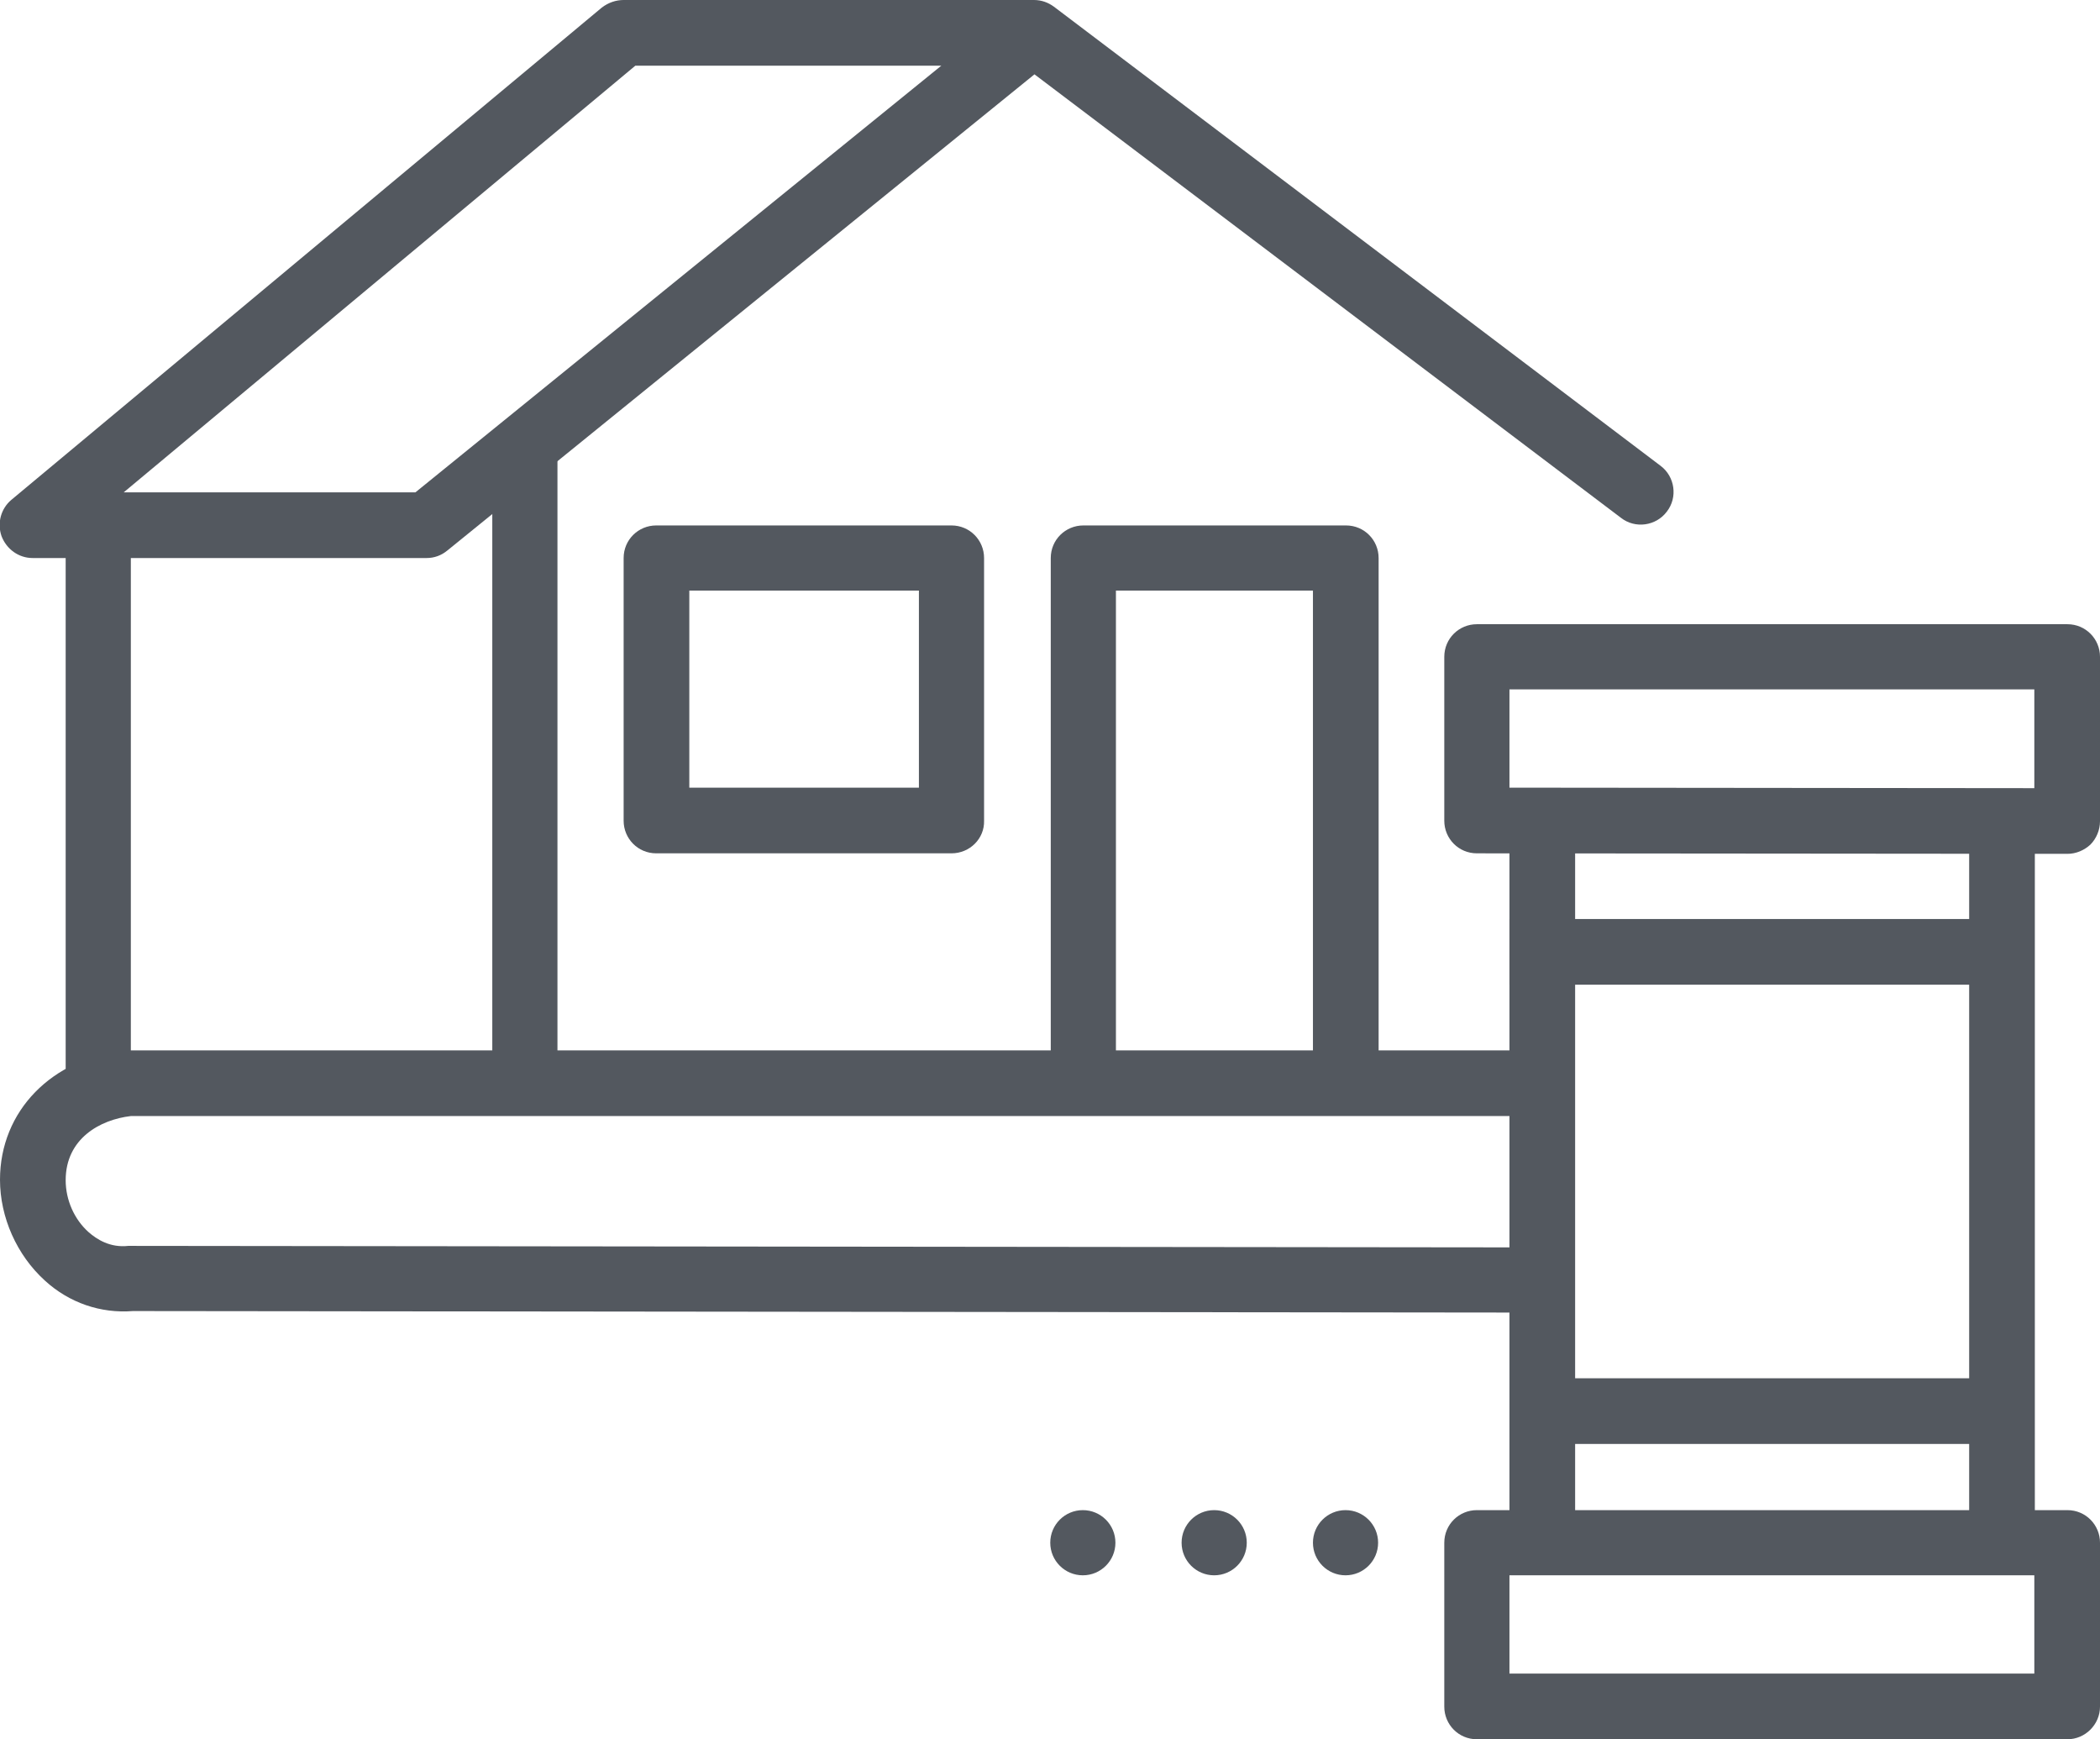
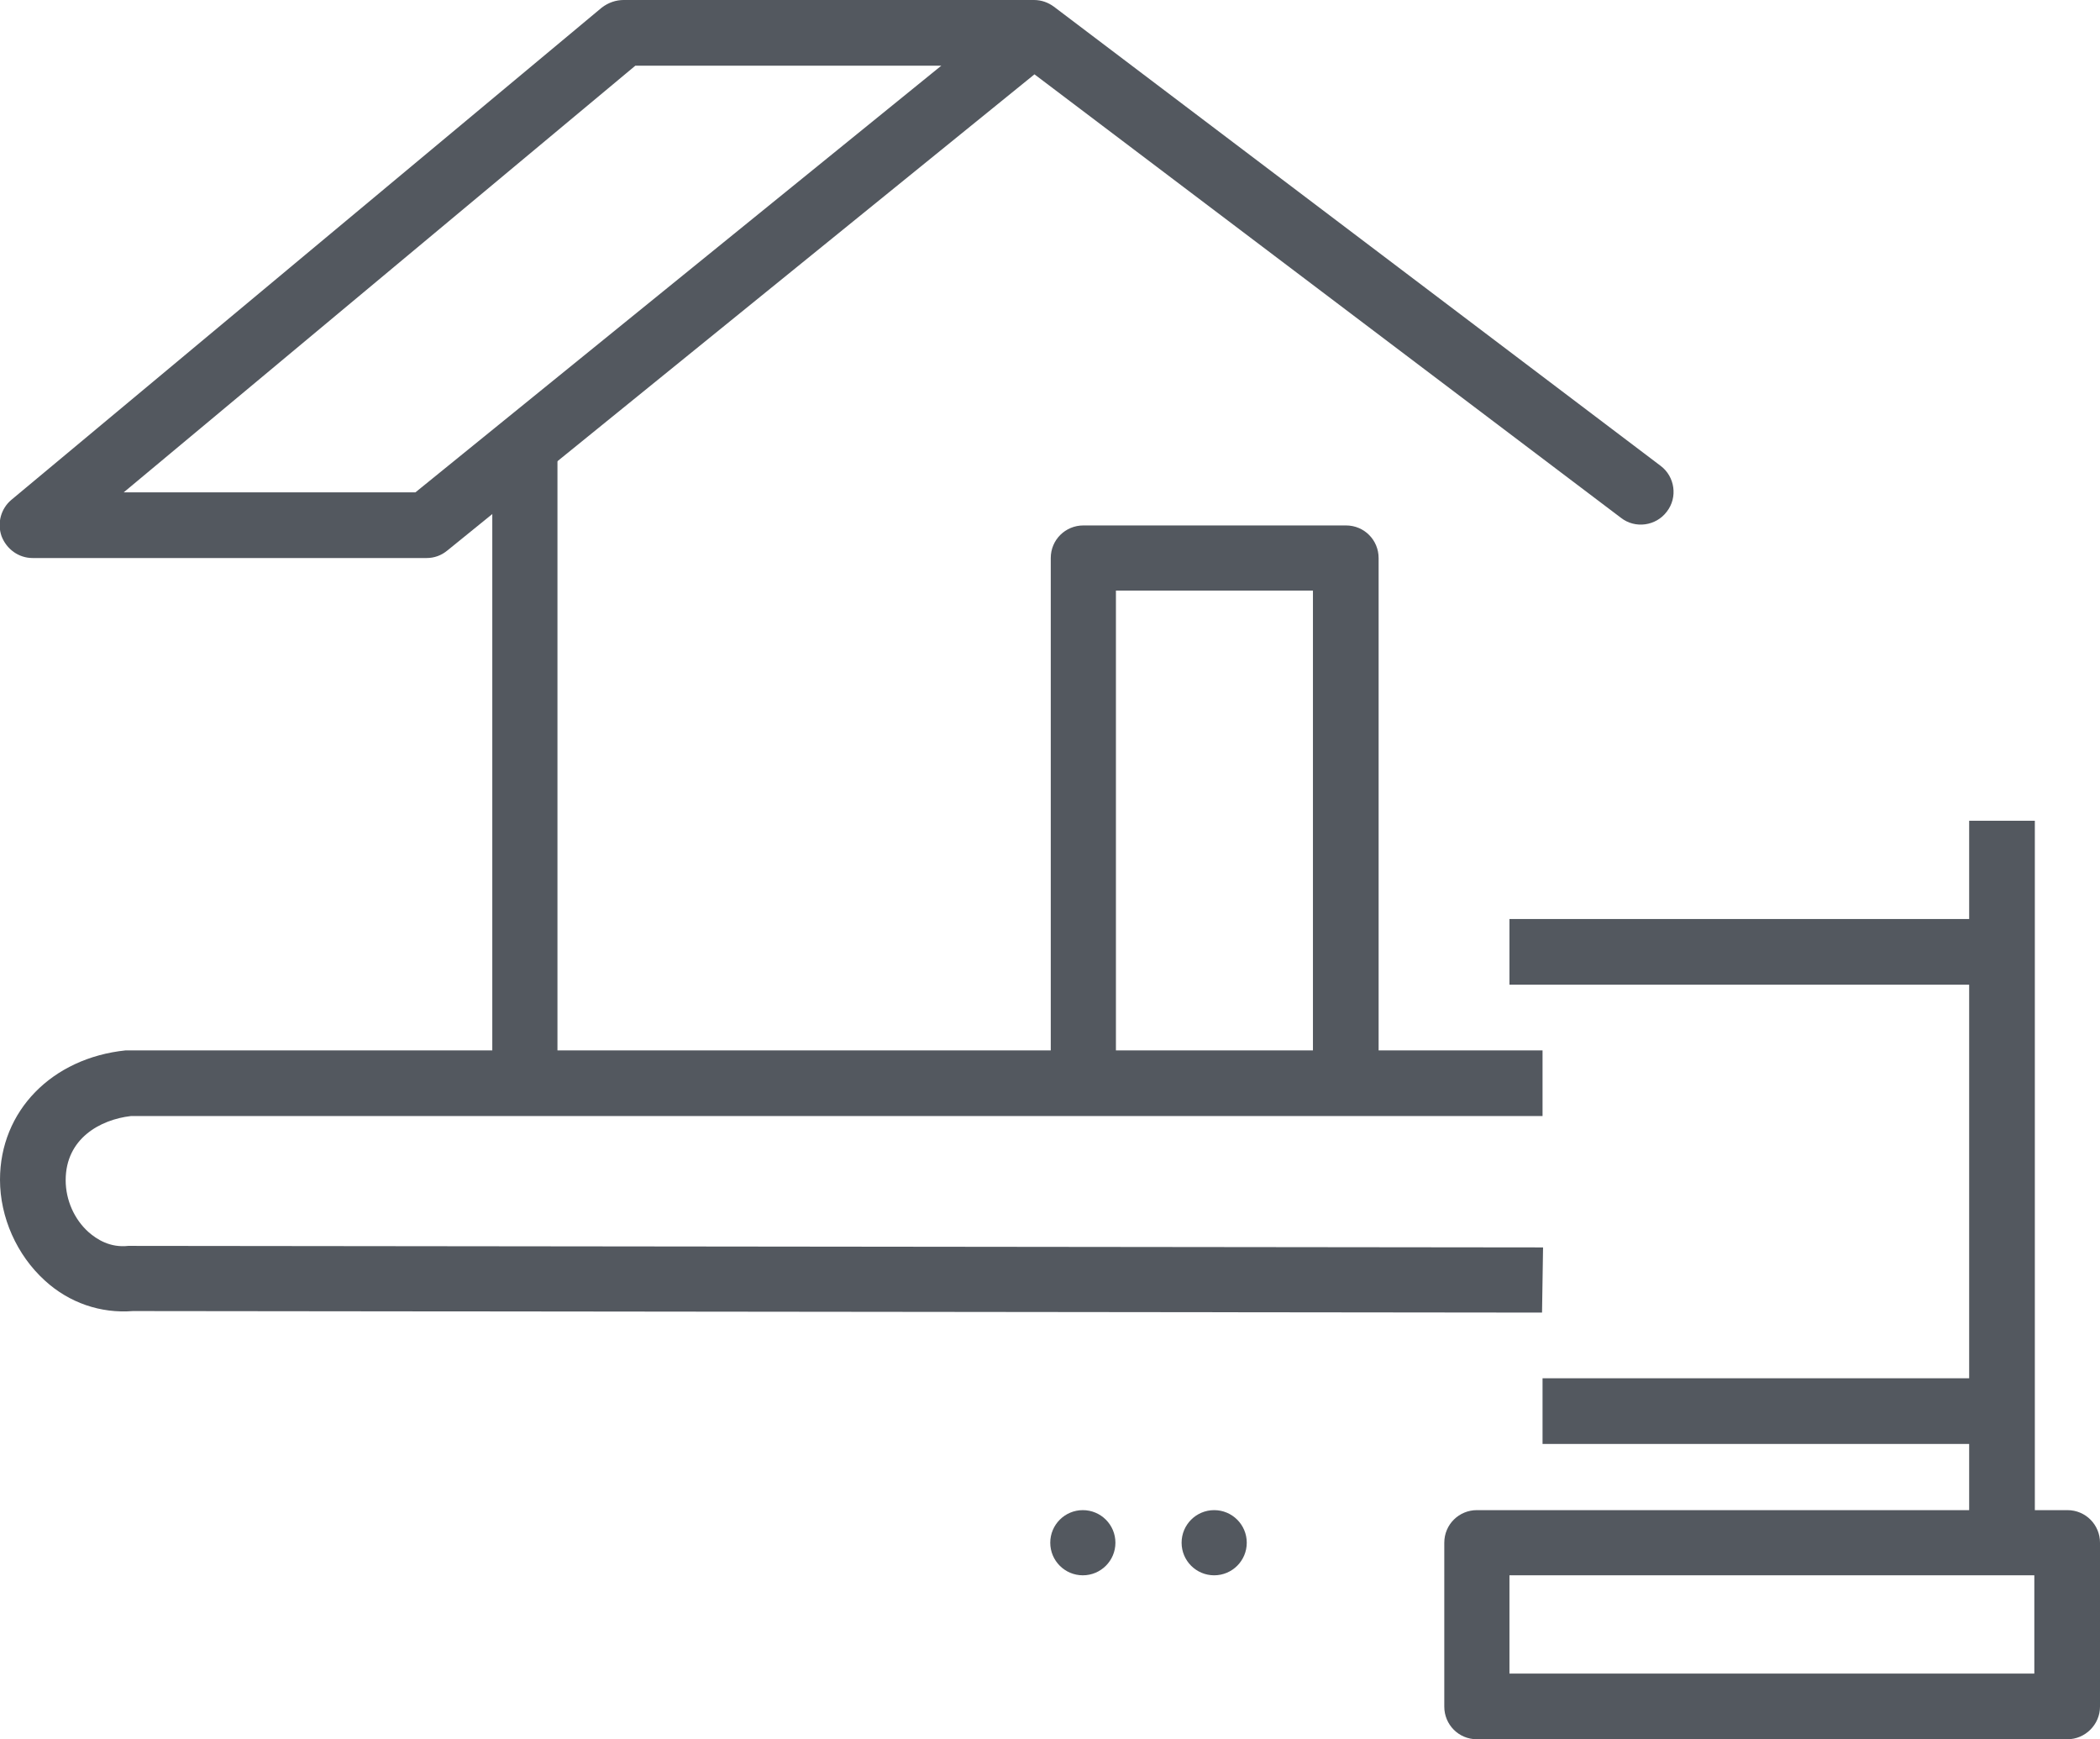
<svg xmlns="http://www.w3.org/2000/svg" version="1.1" id="Layer_1" x="0px" y="0px" viewBox="0 0 41.25 34.16" style="enable-background:new 0 0 41.25 34.16;" xml:space="preserve">
  <style type="text/css">
	.st0{fill:#53585f;}
	.st1{fill:#53585f;stroke:#4D4C4D;stroke-width:1.289;stroke-linecap:round;stroke-linejoin:round;stroke-miterlimit:10;}
</style>
  <g>
    <g>
      <path class="st0" d="M40.61,34.16h-11.6c-0.36,0-0.64-0.29-0.64-0.64V30.3c0-0.36,0.29-0.64,0.64-0.64h11.6    c0.36,0,0.64,0.29,0.64,0.64v3.22C41.25,33.87,40.96,34.16,40.61,34.16z M29.65,32.87h10.31v-1.93H29.65V32.87z" />
    </g>
  </g>
  <g>
    <g>
-       <path class="st0" d="M40.61,16.77C40.61,16.77,40.61,16.77,40.61,16.77l-11.6-0.01c-0.36,0-0.64-0.29-0.64-0.64v-3.22    c0-0.36,0.29-0.64,0.64-0.64h11.6c0.36,0,0.64,0.29,0.64,0.64v3.23c0,0.17-0.07,0.34-0.19,0.46    C40.94,16.7,40.78,16.77,40.61,16.77z M29.65,15.47l10.31,0.01v-1.94H29.65V15.47z" />
-     </g>
+       </g>
  </g>
  <g>
    <g>
      <rect x="29.65" y="18.05" class="st0" width="9.67" height="1.29" />
    </g>
  </g>
  <g>
    <g>
      <rect x="30.3" y="27.07" class="st0" width="9.02" height="1.29" />
    </g>
  </g>
  <g>
    <g>
      <rect x="38.68" y="16.12" class="st0" width="1.29" height="14.18" />
    </g>
  </g>
  <g>
    <g>
      <path class="st0" d="M30.29,25.78L2.61,25.75c-0.63,0.05-1.25-0.16-1.73-0.6C0.33,24.65,0,23.91,0,23.17    c0-1.35,1.02-2.39,2.47-2.54l0.06,0H30.3v1.29H2.57c-0.6,0.07-1.28,0.44-1.28,1.26c0,0.39,0.17,0.77,0.45,1.02    c0.16,0.14,0.42,0.31,0.78,0.27l0.07,0l27.72,0.03L30.29,25.78z" />
    </g>
  </g>
  <g>
    <g>
-       <rect x="29.65" y="16.24" class="st0" width="1.29" height="14.06" />
-     </g>
+       </g>
  </g>
  <g>
    <g>
      <g>
        <path class="st0" d="M8.38,10.96H0.64c-0.27,0-0.51-0.17-0.61-0.43c-0.09-0.26-0.01-0.54,0.19-0.71l11.6-9.67     C11.95,0.05,12.1,0,12.25,0h8.06h0c0,0,0,0,0,0l0,0c0,0,0,0,0,0c0,0,0,0,0,0l0,0c0,0,0,0,0,0h0c0.15,0,0.28,0.05,0.39,0.13     l11.92,9.02c0.28,0.21,0.34,0.62,0.12,0.9c-0.21,0.28-0.62,0.34-0.9,0.12L20.32,1.46L8.79,10.81     C8.67,10.91,8.53,10.96,8.38,10.96z M2.43,9.67h5.73l10.33-8.38h-6.01L2.43,9.67z" />
      </g>
    </g>
    <g>
      <g>
        <path class="st0" d="M10.31,21.59c-0.36,0-0.64-0.29-0.64-0.64V9.02c0-0.36,0.29-0.64,0.64-0.64s0.64,0.29,0.64,0.64v11.92     C10.96,21.31,10.67,21.59,10.31,21.59z" />
      </g>
    </g>
    <g>
      <g>
-         <path class="st0" d="M18.69,16.76h-5.8c-0.36,0-0.64-0.29-0.64-0.64v-5.16c0-0.36,0.29-0.64,0.64-0.64h5.8     c0.36,0,0.64,0.29,0.64,0.64v5.16C19.34,16.47,19.05,16.76,18.69,16.76z M13.54,15.47h4.51V11.6h-4.51V15.47z" />
-       </g>
+         </g>
    </g>
    <g>
      <g>
        <path class="st0" d="M26.43,21.59c-0.36,0-0.64-0.29-0.64-0.64V11.6h-3.87v9.35c0,0.36-0.29,0.64-0.64,0.64     c-0.36,0-0.64-0.29-0.64-0.64v-9.99c0-0.36,0.29-0.64,0.64-0.64h5.16c0.36,0,0.64,0.29,0.64,0.64v9.99     C27.07,21.31,26.78,21.59,26.43,21.59z" />
      </g>
    </g>
    <g>
      <g>
-         <path class="st0" d="M1.93,21.92c-0.36,0-0.64-0.29-0.64-0.64V10.31c0-0.36,0.29-0.64,0.64-0.64s0.64,0.29,0.64,0.64v10.96     C2.58,21.63,2.29,21.92,1.93,21.92z" />
-       </g>
+         </g>
    </g>
    <g>
      <g>
        <path class="st1" d="M3.22,16.12" />
      </g>
    </g>
    <g>
      <g>
        <path class="st1" d="M1.29,10.31" />
      </g>
    </g>
  </g>
  <g>
    <g>
-       <circle class="st0" cx="26.43" cy="30.3" r="0.64" />
-     </g>
+       </g>
  </g>
  <g>
    <g>
      <circle class="st0" cx="23.85" cy="30.3" r="0.64" />
    </g>
  </g>
  <g>
    <g>
      <circle class="st0" cx="21.27" cy="30.3" r="0.64" />
    </g>
  </g>
</svg>